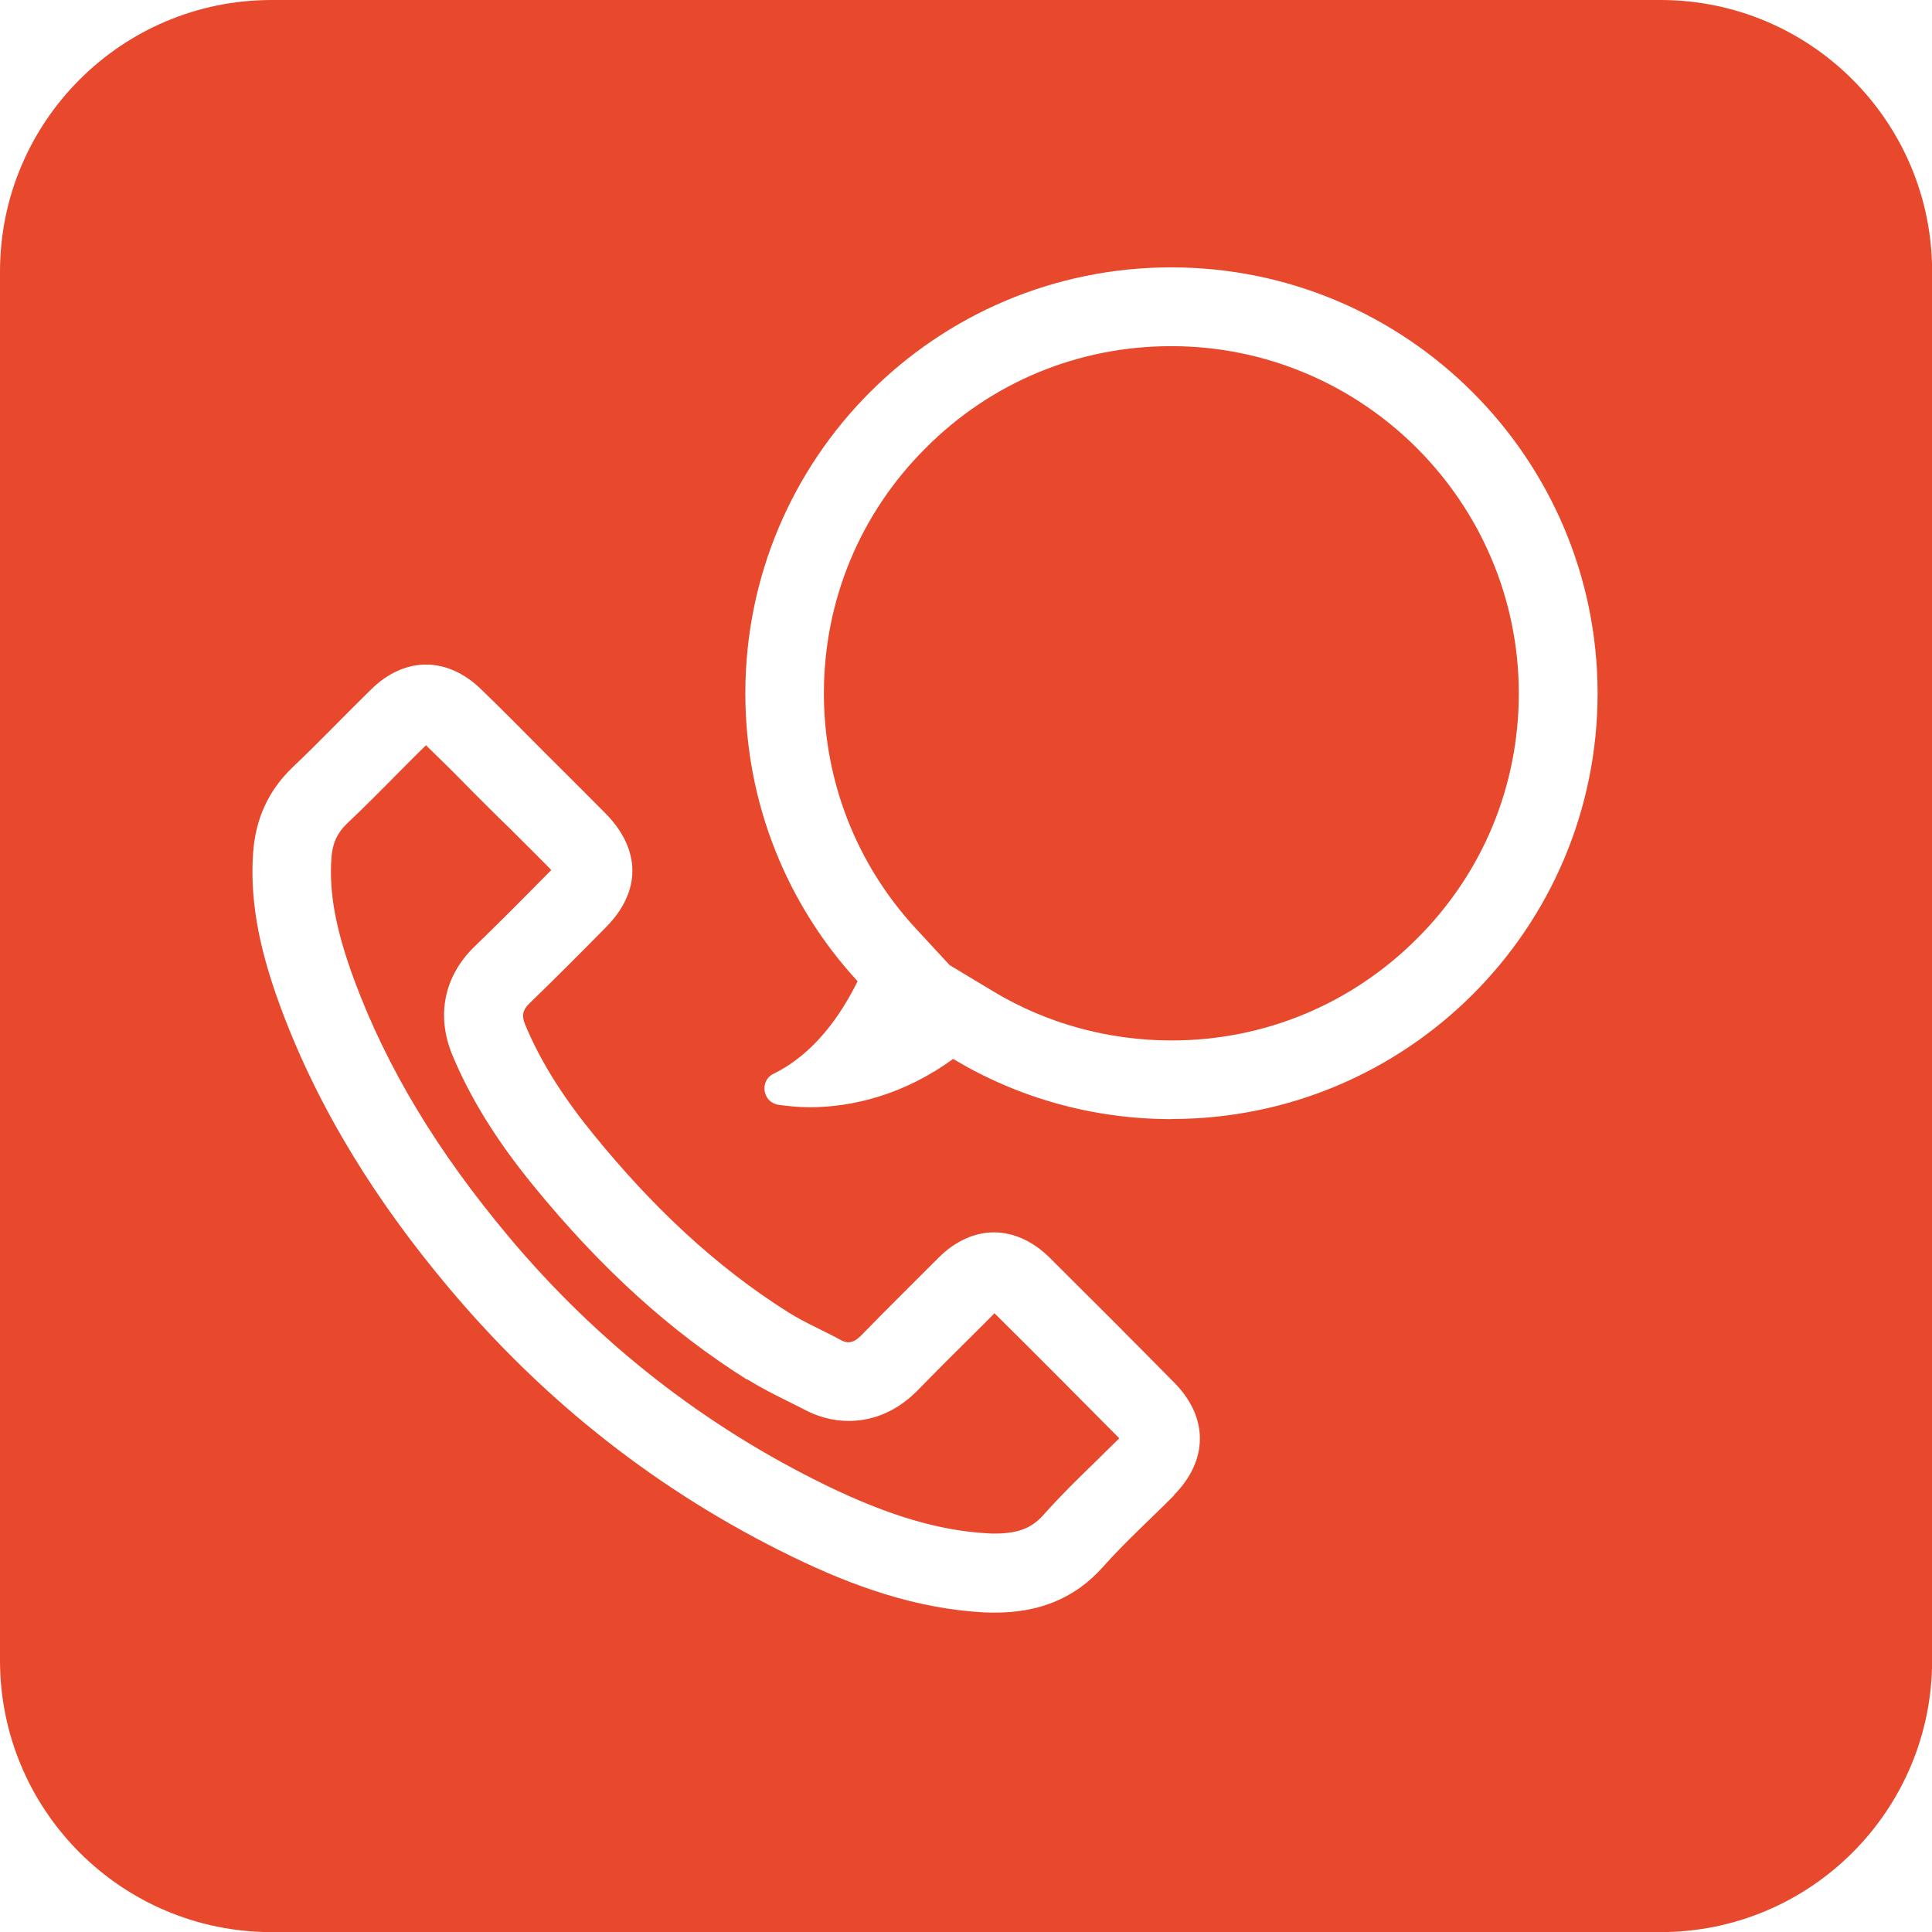
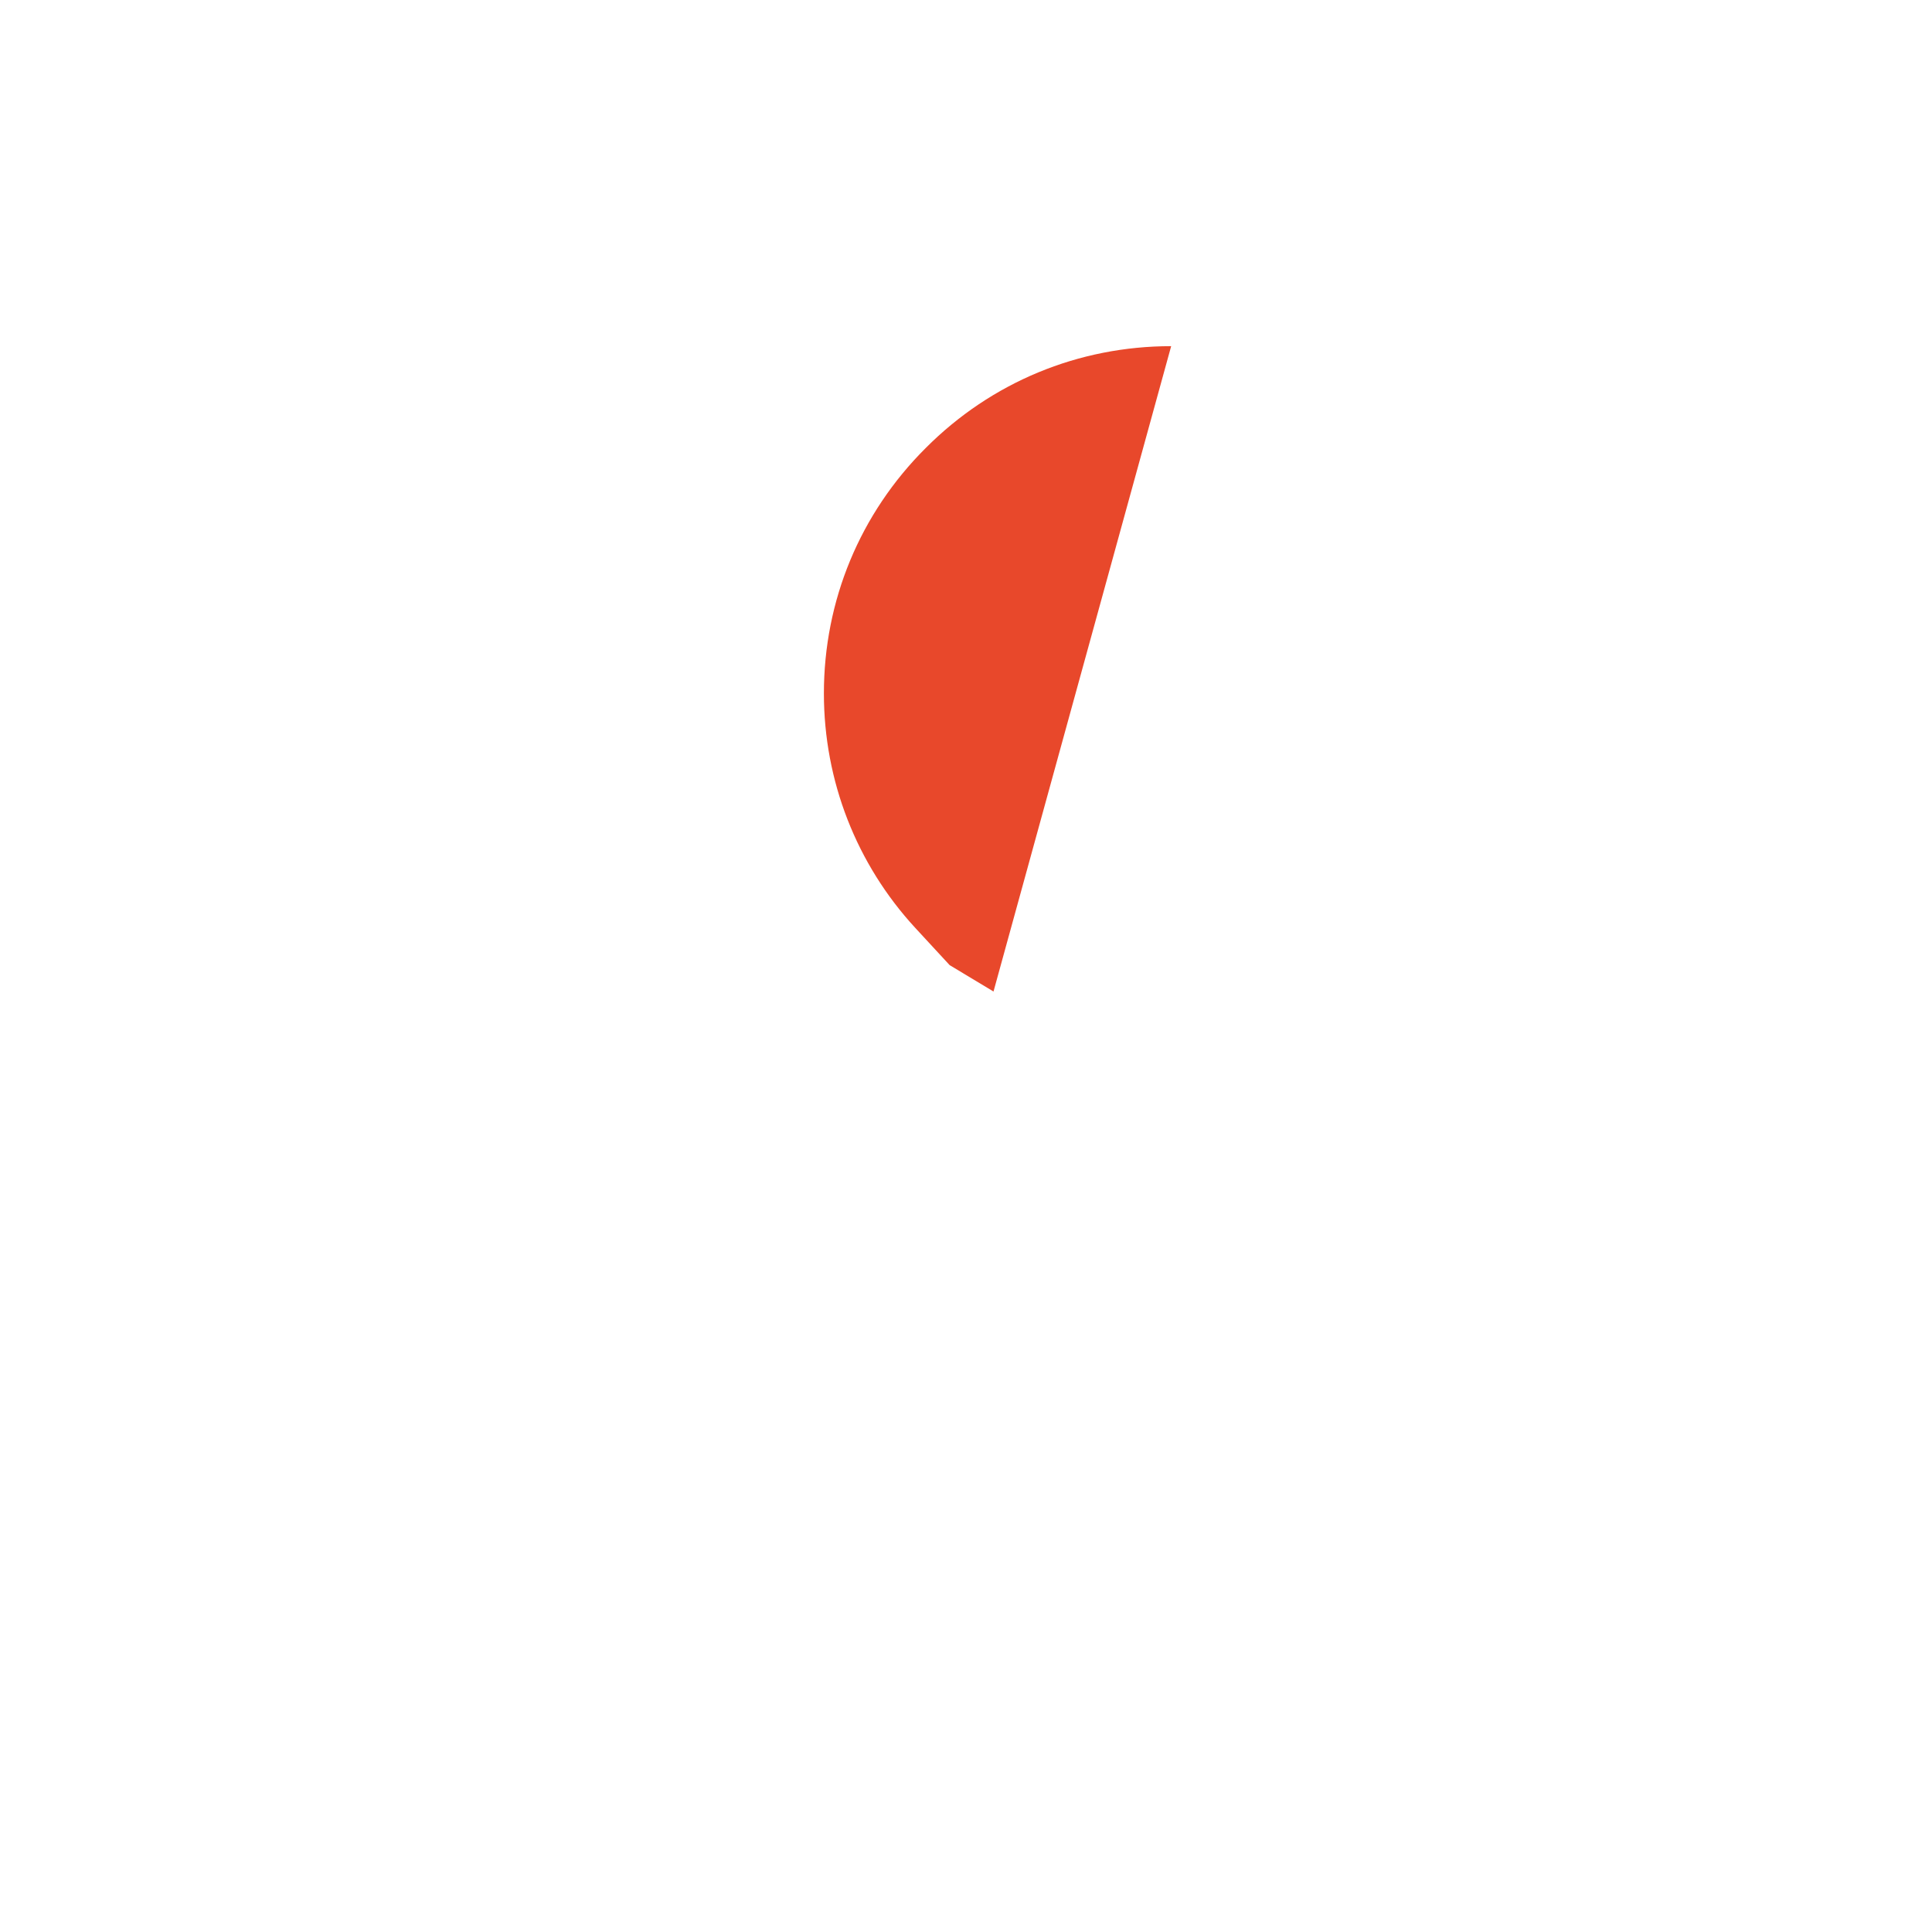
<svg xmlns="http://www.w3.org/2000/svg" viewBox="0 0 155.94 155.94">
  <defs>
    <style>.d{fill:#e8482b;}</style>
  </defs>
  <g id="a" />
  <g id="b">
    <g id="c">
      <g>
-         <path class="d" d="M134.02,0H21.93C9.82,0,0,9.82,0,21.93v112.09c0,12.11,9.82,21.93,21.93,21.93h112.09c12.11,0,21.93-9.82,21.93-21.93V21.93c0-12.11-9.82-21.93-21.93-21.93Zm-39.26,120.7c-1.91,1.93-3.93,3.74-5.72,5.76-2.38,2.68-5.36,3.7-8.71,3.7-.32,0-.64,0-.95-.02-5.47-.3-10.53-2.11-15.39-4.47-10.8-5.24-20.04-12.53-27.76-21.72-5.72-6.81-10.44-14.21-13.55-22.56-1.5-4.06-2.56-8.19-2.25-12.57,.2-2.7,1.2-4.99,3.2-6.9,2.13-2.02,4.18-4.18,6.29-6.24,1.36-1.36,2.93-2.04,4.47-2.04s3.11,.68,4.49,2.04c1.72,1.66,3.38,3.36,5.08,5.06,1.63,1.63,3.29,3.27,4.92,4.92,2.88,2.93,2.88,6.31,.02,9.19-2.04,2.07-4.11,4.15-6.2,6.17-.54,.54-.59,.98-.32,1.66,1.36,3.29,3.36,6.24,5.61,8.99,4.52,5.54,9.6,10.46,15.68,14.28,1.32,.82,2.75,1.43,4.11,2.16,.25,.16,.48,.23,.7,.23,.36,0,.68-.2,1.02-.54,2.07-2.13,4.18-4.2,6.26-6.29,1.36-1.36,2.93-2.04,4.47-2.04s3.11,.68,4.49,2.04c3.36,3.34,6.72,6.7,10.05,10.08,2.79,2.81,2.77,6.29-.05,9.12Zm-.2-30.37c-6.45,0-12.48-1.77-17.63-4.86-3.97,2.9-8.15,3.9-11.57,3.9-.91,0-1.77-.09-2.54-.2-1.27-.2-1.54-1.93-.39-2.5,3.31-1.61,5.47-4.79,6.79-7.47-5.63-6.11-9.06-14.28-9.06-23.24,0-19,15.39-34.38,34.38-34.38s34.38,15.41,34.41,34.36c0,19-15.39,34.38-34.38,34.38Z" />
-         <path class="d" d="M94.53,27.94c-7.49,0-14.52,2.91-19.81,8.22-5.31,5.29-8.22,12.32-8.22,19.81,0,7.06,2.63,13.78,7.38,18.93l2.77,3,3.54,2.13c4.31,2.59,9.28,3.95,14.37,3.95,7.49,0,14.52-2.93,19.81-8.22,5.31-5.29,8.22-12.32,8.22-19.81-.02-15.43-12.6-28.01-28.05-28.01Z" />
-         <path class="d" d="M80.3,106.01s-.02-.02-.02-.02c-.59,.61-1.2,1.2-1.79,1.79-1.45,1.43-2.95,2.93-4.38,4.4l-.05,.05-.05,.05c-2,2-4.09,2.41-5.51,2.41-1.29,0-2.54-.34-3.74-1-.39-.2-.82-.41-1.27-.64-.98-.48-2.04-1.02-3.15-1.7h-.05c-6.15-3.86-11.78-8.96-17.23-15.64-2.97-3.63-5.11-7.08-6.56-10.58l-.02-.05-.02-.05c-1.23-3.09-.61-6.17,1.72-8.51l.05-.05,.05-.05c2.04-1.97,4.11-4.06,6.1-6.08,.05-.05,.09-.07,.11-.11-.05-.05-.09-.11-.14-.16-1.07-1.09-2.18-2.18-3.25-3.25-.57-.54-1.11-1.09-1.66-1.63l-1.48-1.48c-1.2-1.23-2.34-2.36-3.52-3.5l-.02-.02-.02-.02-.02-.02-.02,.02c-.84,.82-1.66,1.66-2.52,2.52-1.23,1.25-2.52,2.54-3.84,3.79-.79,.77-1.16,1.57-1.25,2.77-.2,2.81,.34,5.79,1.86,9.9,2.63,7.08,6.72,13.84,12.46,20.68,7.17,8.56,15.82,15.3,25.67,20.09,4.97,2.41,9.08,3.63,12.96,3.84,.2,.02,.41,.02,.61,.02,2.13,0,3.13-.61,3.97-1.57,1.34-1.5,2.7-2.84,4.04-4.13,.66-.66,1.29-1.27,1.91-1.88,.05-.05,.09-.07,.11-.11l-.07-.07c-2.97-3-6.24-6.29-9.99-10.01Z" />
+         <path class="d" d="M94.53,27.94c-7.49,0-14.52,2.91-19.81,8.22-5.31,5.29-8.22,12.32-8.22,19.81,0,7.06,2.63,13.78,7.38,18.93l2.77,3,3.54,2.13Z" />
      </g>
    </g>
  </g>
</svg>